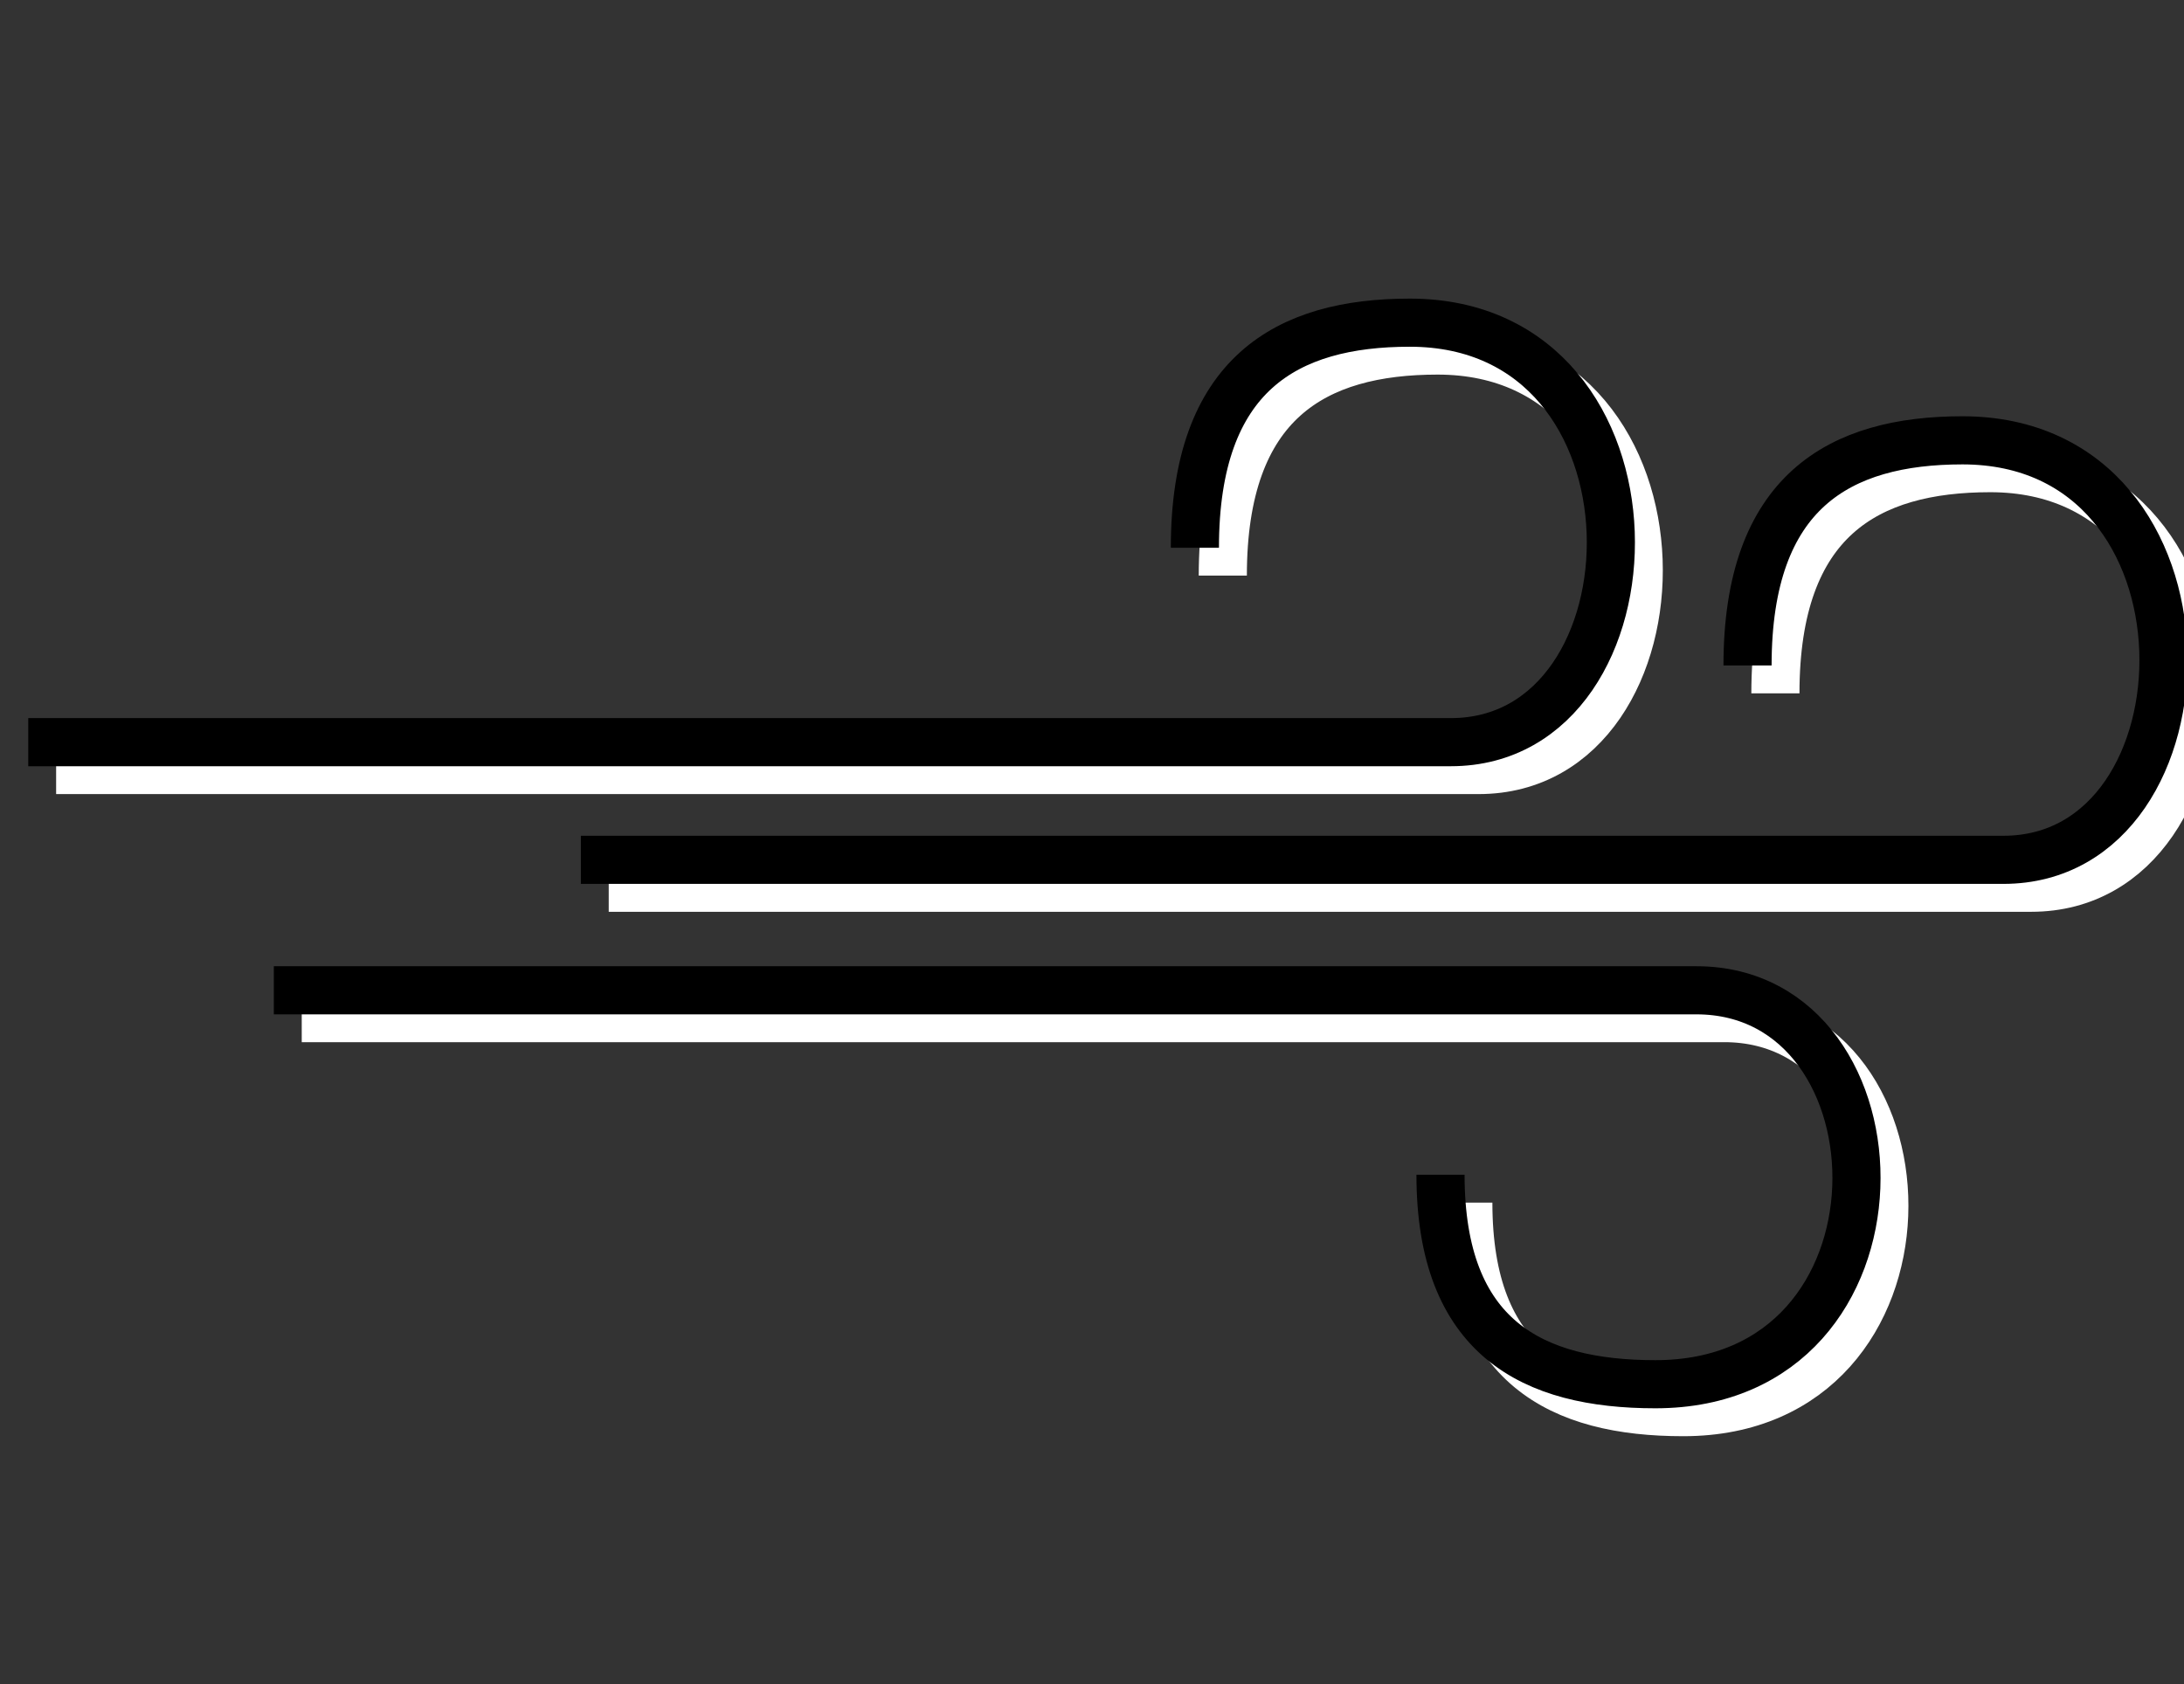
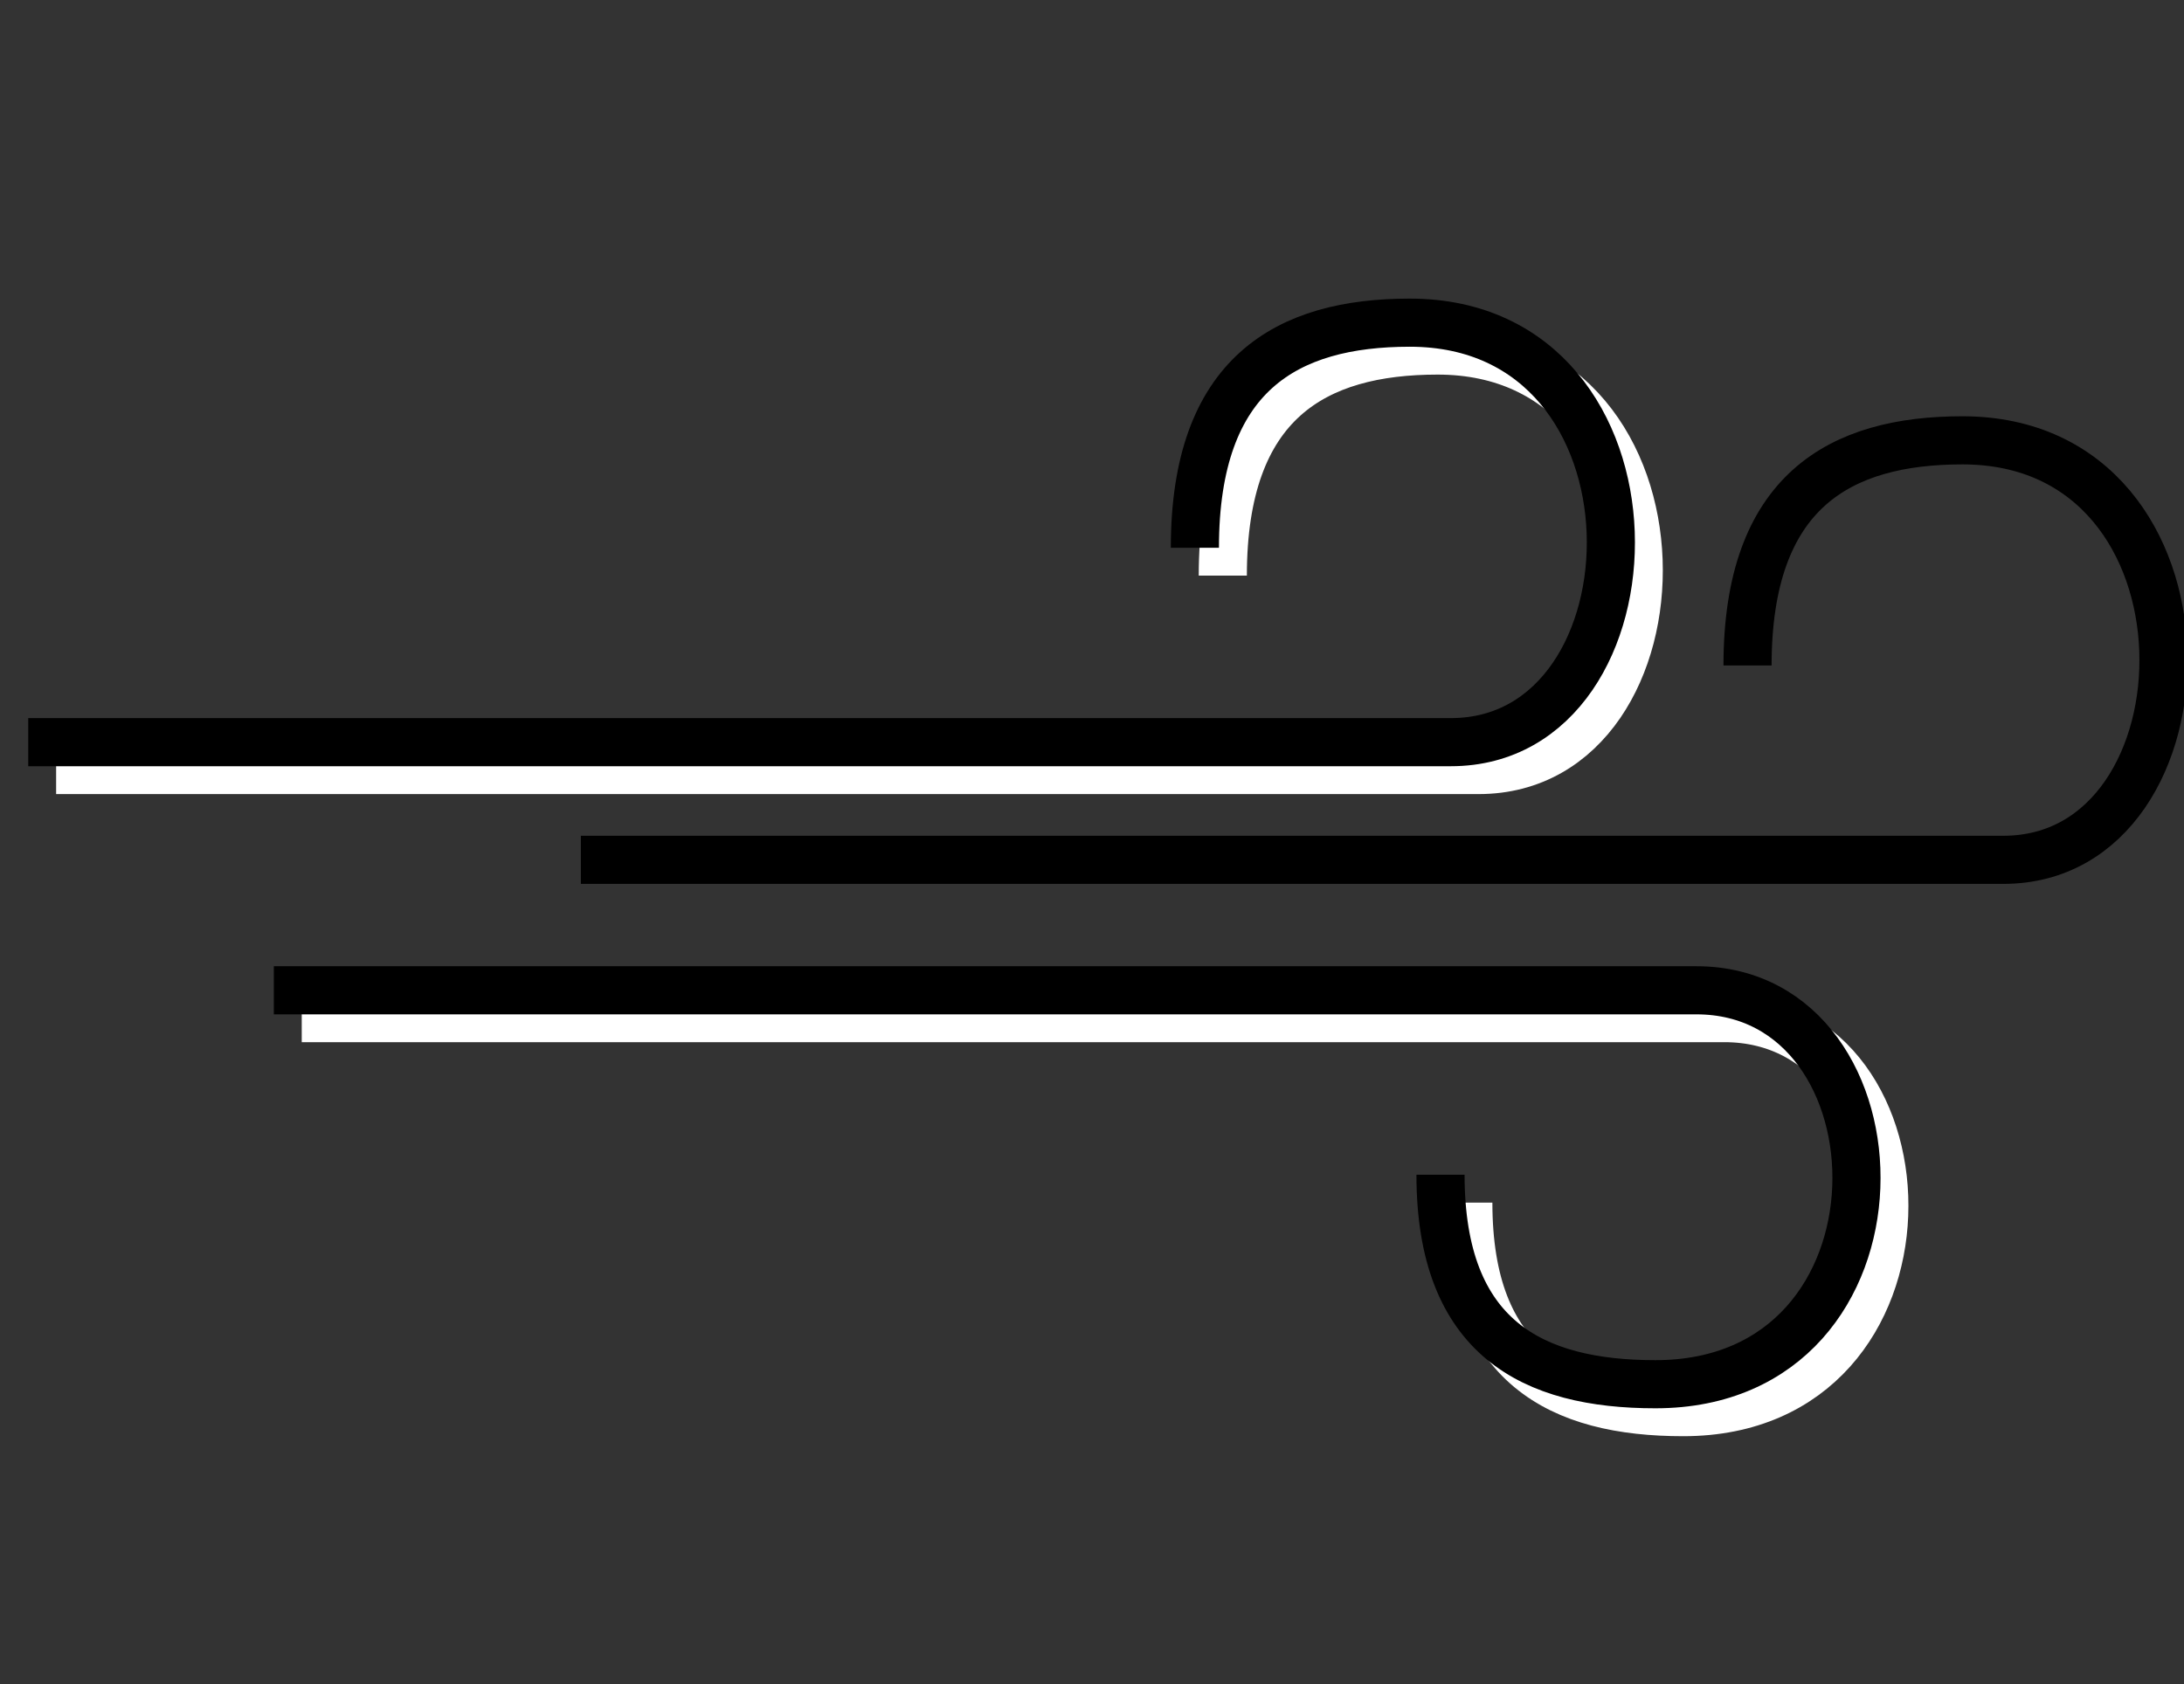
<svg xmlns="http://www.w3.org/2000/svg" xmlns:xlink="http://www.w3.org/1999/xlink" version="1.1" id="agency-icon-04" x="0px" y="0px" width="45.375px" height="35px" viewBox="0 0 45.375 35" enable-background="new 0 0 45.375 35" xml:space="preserve">
  <rect x="0" y="0" width="45.375" height="35" fill="#333333" stroke="none" />
  <g>
    <path fill="#737373" d="M-121.979,18.75h-38.043c-1.641,0-2.978-1.328-2.978-2.954V-8.288c0-1.63,1.336-2.956,2.978-2.956h10.788   v-2.05c0-1.63,1.336-2.956,2.979-2.956h10.51c1.639,0,2.976,1.326,2.976,2.956v2.05h10.79c1.641,0,2.979,1.326,2.979,2.956v24.083   C-118.999,17.422-120.338,18.75-121.979,18.75z M-160.022-10.032c-0.983,0-1.754,0.767-1.754,1.744v24.083   c0,0.962,0.787,1.741,1.754,1.741h38.043c0.969,0,1.757-0.779,1.757-1.741V-8.288c0-0.961-0.788-1.744-1.757-1.744h-12.01v-3.262   c0-0.961-0.789-1.743-1.756-1.743h-10.51c-0.969,0-1.757,0.782-1.757,1.743v3.262H-160.022z" />
    <path fill="#737373" d="M-141.001,13.115c-5.124,0-9.292-4.138-9.292-9.222c0-5.083,4.167-9.222,9.292-9.222   c5.127,0,9.3,4.138,9.3,9.222C-131.701,8.978-135.874,13.115-141.001,13.115z M-141.001-4.115c-4.449,0-8.069,3.591-8.069,8.009   c0,4.416,3.62,8.01,8.069,8.01c4.451,0,8.076-3.594,8.076-8.01C-132.926-0.524-136.551-4.115-141.001-4.115z" />
  </g>
  <g>
    <g>
      <g>
        <g>
          <defs>
            <rect id="SVGID_1_" x="493.334" y="-274.11" width="1072" height="425" />
          </defs>
          <clipPath id="SVGID_2_">
            <use xlink:href="#SVGID_1_" overflow="visible" />
          </clipPath>
          <g clip-path="url(#SVGID_2_)">
            <g>
              <g>
                <defs>
                  <rect id="SVGID_3_" x="493.334" y="-274.11" width="1072" height="425" />
                </defs>
                <clipPath id="SVGID_4_">
                  <use xlink:href="#SVGID_3_" overflow="visible" />
                </clipPath>
                <g clip-path="url(#SVGID_4_)">
                  <g>
                    <g>
                      <g>
                        <defs>
                          <rect id="SVGID_5_" x="493.334" y="-274.11" width="1072" height="425" />
                        </defs>
                        <clipPath id="SVGID_6_">
                          <use xlink:href="#SVGID_5_" overflow="visible" />
                        </clipPath>
                        <g clip-path="url(#SVGID_6_)">
                          <g>
                            <g>
                              <defs>
                                <rect id="SVGID_7_" x="493.334" y="-274.11" width="1072" height="425" />
                              </defs>
                              <defs>
                                <rect id="SVGID_8_" x="493.334" y="-274.11" width="1072" height="425" />
                              </defs>
                              <defs>
                                <rect id="SVGID_9_" x="493.334" y="-274.11" width="1072" height="425" />
                              </defs>
                              <clipPath id="SVGID_10_">
                                <use xlink:href="#SVGID_7_" overflow="visible" />
                              </clipPath>
                              <clipPath id="SVGID_11_" clip-path="url(#SVGID_10_)">
                                <use xlink:href="#SVGID_8_" overflow="visible" />
                              </clipPath>
                              <clipPath id="SVGID_12_" clip-path="url(#SVGID_11_)">
                                <use xlink:href="#SVGID_9_" overflow="visible" />
                              </clipPath>
                              <g clip-path="url(#SVGID_12_)">
                                <g>
                                  <g>
                                    <defs>
                                      <rect id="SVGID_13_" x="493.334" y="-274.11" width="1072" height="425" />
                                    </defs>
                                    <clipPath id="SVGID_14_">
                                      <use xlink:href="#SVGID_13_" overflow="visible" />
                                    </clipPath>
                                    <g transform="matrix(1 0 0 1 3.051758e-05 0)" clip-path="url(#SVGID_14_)">
																	</g>
                                  </g>
                                </g>
                                <g>
                                  <defs>
                                    <rect id="SVGID_15_" x="493.334" y="-274.11" width="1072" height="425" />
                                  </defs>
                                  <defs>
                                    <rect id="SVGID_16_" x="493.334" y="-274.11" width="1072" height="425" />
                                  </defs>
                                  <clipPath id="SVGID_17_">
                                    <use xlink:href="#SVGID_15_" overflow="visible" />
                                  </clipPath>
                                  <clipPath id="SVGID_18_" clip-path="url(#SVGID_17_)">
                                    <use xlink:href="#SVGID_16_" overflow="visible" />
                                  </clipPath>
                                  <g clip-path="url(#SVGID_18_)">
                                    <g>
                                      <g enable-background="new    ">
                                        <defs>
                                          <rect id="SVGID_19_" x="493.334" y="-274.11" enable-background="new    " width="1072" height="425" />
                                        </defs>
                                        <clipPath id="SVGID_20_">
                                          <use xlink:href="#SVGID_19_" overflow="visible" />
                                        </clipPath>
                                        <g clip-path="url(#SVGID_20_)">
                                          <g>
                                            <g>
                                              <g>
                                                <defs>
                                                  <rect id="SVGID_21_" x="493.334" y="-274.11" width="1072" height="425" />
                                                </defs>
                                                <clipPath id="SVGID_22_">
                                                  <use xlink:href="#SVGID_21_" overflow="visible" />
                                                </clipPath>
                                                <g clip-path="url(#SVGID_22_)">
                                                  <g>
                                                    <g>
                                                      <defs>
                                                        <rect id="SVGID_23_" x="493.334" y="-274.11" width="1072" height="425" />
                                                      </defs>
                                                      <clipPath id="SVGID_24_">
                                                        <use xlink:href="#SVGID_23_" overflow="visible" />
                                                      </clipPath>
                                                      <g clip-path="url(#SVGID_24_)">
                                                        <g>
                                                          <g transform="matrix(1 0 0 1 3.051758e-05 0)">
																												</g>
                                                        </g>
                                                      </g>
                                                    </g>
                                                  </g>
                                                </g>
                                              </g>
                                            </g>
                                          </g>
                                        </g>
                                        <circle clip-path="url(#SVGID_20_)" fill="none" stroke="#727272" stroke-miterlimit="10" cx="156" cy="-20" r="3" />
                                        <circle clip-path="url(#SVGID_20_)" fill="none" stroke="#727272" stroke-miterlimit="10" cx="167.543" cy="-39.292" r="3" />
                                        <circle clip-path="url(#SVGID_20_)" fill="none" stroke="#727272" stroke-miterlimit="10" cx="184.084" cy="-28.417" r="3" />
                                        <circle clip-path="url(#SVGID_20_)" fill="none" stroke="#727272" stroke-miterlimit="10" cx="198" cy="-50.792" r="3" />
                                        <line clip-path="url(#SVGID_20_)" fill="none" stroke="#727272" stroke-miterlimit="10" x1="166.502" y1="-36.5" x2="157.543" y2="-22.458" />
                                        <line clip-path="url(#SVGID_20_)" fill="none" stroke="#727272" stroke-miterlimit="10" x1="170.252" y1="-37.583" x2="181.543" y2="-30.25" />
                                        <line clip-path="url(#SVGID_20_)" fill="none" stroke="#727272" stroke-miterlimit="10" x1="185.877" y1="-31.042" x2="196.461" y2="-48.333" />
                                        <g clip-path="url(#SVGID_20_)">
                                          <path fill="#727272" d="M3.264,35C1.464,35,0,33.536,0,31.736c0-1.801,1.464-3.267,3.264-3.267                      c1.8,0,3.265,1.466,3.265,3.267C6.528,33.536,5.064,35,3.264,35z M3.264,29.447                      c-1.262,0-2.289,1.027-2.289,2.289s1.027,2.287,2.289,2.287c1.262,0,2.289-1.025,2.289-2.287                      S4.526,29.447,3.264,29.447z" />
                                          <path fill="#727272" d="M13.945,17.146c-1.8,0-3.265-1.464-3.265-3.264c0-1.8,1.464-3.264,3.265-3.264                      c1.8,0,3.264,1.464,3.264,3.264C17.209,15.682,15.745,17.146,13.945,17.146z M13.945,11.594                      c-1.262,0-2.288,1.026-2.288,2.288c0,1.262,1.026,2.289,2.288,2.289c1.262,0,2.288-1.027,2.288-2.289                      C16.233,12.62,15.207,11.594,13.945,11.594z" />
-                                           <path fill="#727272" d="M29.254,27.211c-1.801,0-3.266-1.465-3.266-3.265c0-1.802,1.465-3.265,3.266-3.265                      c1.8,0,3.266,1.463,3.266,3.265C32.52,25.746,31.054,27.211,29.254,27.211z M29.254,21.658                      c-1.263,0-2.289,1.025-2.289,2.288c0,1.261,1.026,2.288,2.289,2.288c1.262,0,2.289-1.027,2.289-2.288                      S30.516,21.658,29.254,21.658z" />
                                          <path fill="#727272" d="M42.133,6.504c-1.801,0-3.264-1.464-3.264-3.264c0-1.8,1.463-3.264,3.264-3.264                      s3.264,1.464,3.264,3.264C45.396,5.04,43.934,6.504,42.133,6.504z M42.133,0.951                      c-1.262,0-2.288,1.027-2.288,2.289c0,1.262,1.026,2.289,2.288,2.289S44.42,4.502,44.42,3.24                      C44.42,1.978,43.395,0.951,42.133,0.951z" />
                                          <rect x="8.349" y="15.257" transform="matrix(0.843 0.538 -0.538 0.843 13.742 -1.148)" fill="#727272" width="0.977" height="15.414" />
                                          <rect x="15.449" y="18.367" transform="matrix(0.839 0.545 -0.545 0.839 13.765 -8.764)" fill="#727272" width="12.46" height="0.977" />
                                          <rect x="35.322" y="4.135" transform="matrix(0.853 0.521 -0.521 0.853 12.295 -16.685)" fill="#727272" width="0.976" height="18.762" />
                                        </g>
                                      </g>
                                    </g>
                                  </g>
                                </g>
                              </g>
                            </g>
                          </g>
                        </g>
                      </g>
                      <line fill="none" stroke="#507CA5" stroke-miterlimit="10" x1="16.739" y1="12.877" x2="21.945" y2="15.898" />
                      <polyline fill="#69A3E2" stroke="#507CA5" stroke-miterlimit="10" points="31.911,21.682 35.89,23.929 34.663,25.623             30.87,23.486 31.055,27.723 29.382,27.133 29.01,22.345 23.73,19.177 23.73,25.182 28.043,28.129 27.336,29.749             23.73,27.429 23.804,31.922 21.796,31.922 21.982,27.393 18.337,29.711 17.557,28.165 21.982,25.218 21.982,19.213             16.739,22.271 16.33,27.17 14.619,27.686 14.842,23.45 10.937,25.623 9.785,23.855 13.727,21.682 9.97,19.877             10.937,18.366 15.549,20.725 21.016,17.52 15.623,14.462 10.975,16.598 9.785,15.235 13.801,13.328 9.785,11.256             11.049,9.451 14.805,11.698           " />
-                       <line fill="none" stroke="#507CA5" stroke-miterlimit="10" x1="24.548" y1="17.482" x2="30.016" y2="20.65" />
                      <path fill="#69A3E2" stroke="#507CA5" stroke-miterlimit="10" d="M23.768,15.934" />
                      <path fill="none" stroke="#F7C831" stroke-width="3" stroke-miterlimit="10" d="M16.575,11.688            c2.322-4.045,7.515-5.461,11.601-3.161c4.083,2.3,5.514,7.445,3.189,11.491" />
                      <polygon fill="#F7C831" stroke="#F7C831" stroke-miterlimit="10" points="22.081,5.09 20.656,5.487 19.707,2.145             21.131,1.748           " />
                      <polygon fill="#F7C831" stroke="#F7C831" points="30.826,6.93 29.531,6.22 31.229,3.181 32.523,3.892           " />
-                       <polygon fill="#F7C831" stroke="#F7C831" points="34.893,13.92 34.632,12.477 38.083,11.868 38.343,13.311           " />
                      <polygon fill="#F7C831" stroke="#F7C831" stroke-miterlimit="10" points="15.098,9.066 14.37,10.343 11.317,8.635             12.044,7.359           " />
                      <polygon fill="#F7C831" stroke="#F7C831" points="37.188,21.707 36.494,23.003 33.395,21.377 34.087,20.082           " />
                    </g>
                  </g>
                </g>
              </g>
            </g>
          </g>
        </g>
      </g>
    </g>
  </g>
-   <rect x="493.334" y="-274.11" fill="none" width="1072" height="425" />
  <g>
    <path fill="none" stroke="#FFFFFF" d="M1.166,16.001c2.127,0,25.09,0,29.555,0s4.678-8.717-0.852-8.717   c-2.551,0-4.464,1.063-4.464,4.677" />
-     <path fill="none" stroke="#FFFFFF" d="M12.647,18.447c2.126,0,25.09,0,29.554,0c4.466,0,4.678-8.719-0.85-8.719   c-2.551,0-4.465,1.063-4.465,4.679" />
    <path fill="none" stroke="#FFFFFF" d="M6.269,21.156c2.126,0,25.09,0,29.555,0s4.677,8.188-0.852,8.188   c-2.552,0-4.466-0.959-4.466-4.354" />
  </g>
  <g>
    <path fill="none" stroke="#000000" d="M0.587,15.422c2.126,0,25.091,0,29.556,0c4.464,0,4.676-8.717-0.853-8.717   c-2.551,0-4.465,1.063-4.465,4.678" />
    <path fill="none" stroke="#000000" d="M12.068,17.867c2.127,0,25.09,0,29.555,0S46.3,9.15,40.773,9.15   c-2.552,0-4.466,1.063-4.466,4.678" />
    <path fill="none" stroke="#000000" d="M5.689,20.578c2.126,0,25.09,0,29.555,0c4.466,0,4.678,8.186-0.851,8.186   c-2.551,0-4.465-0.959-4.465-4.353" />
  </g>
</svg>